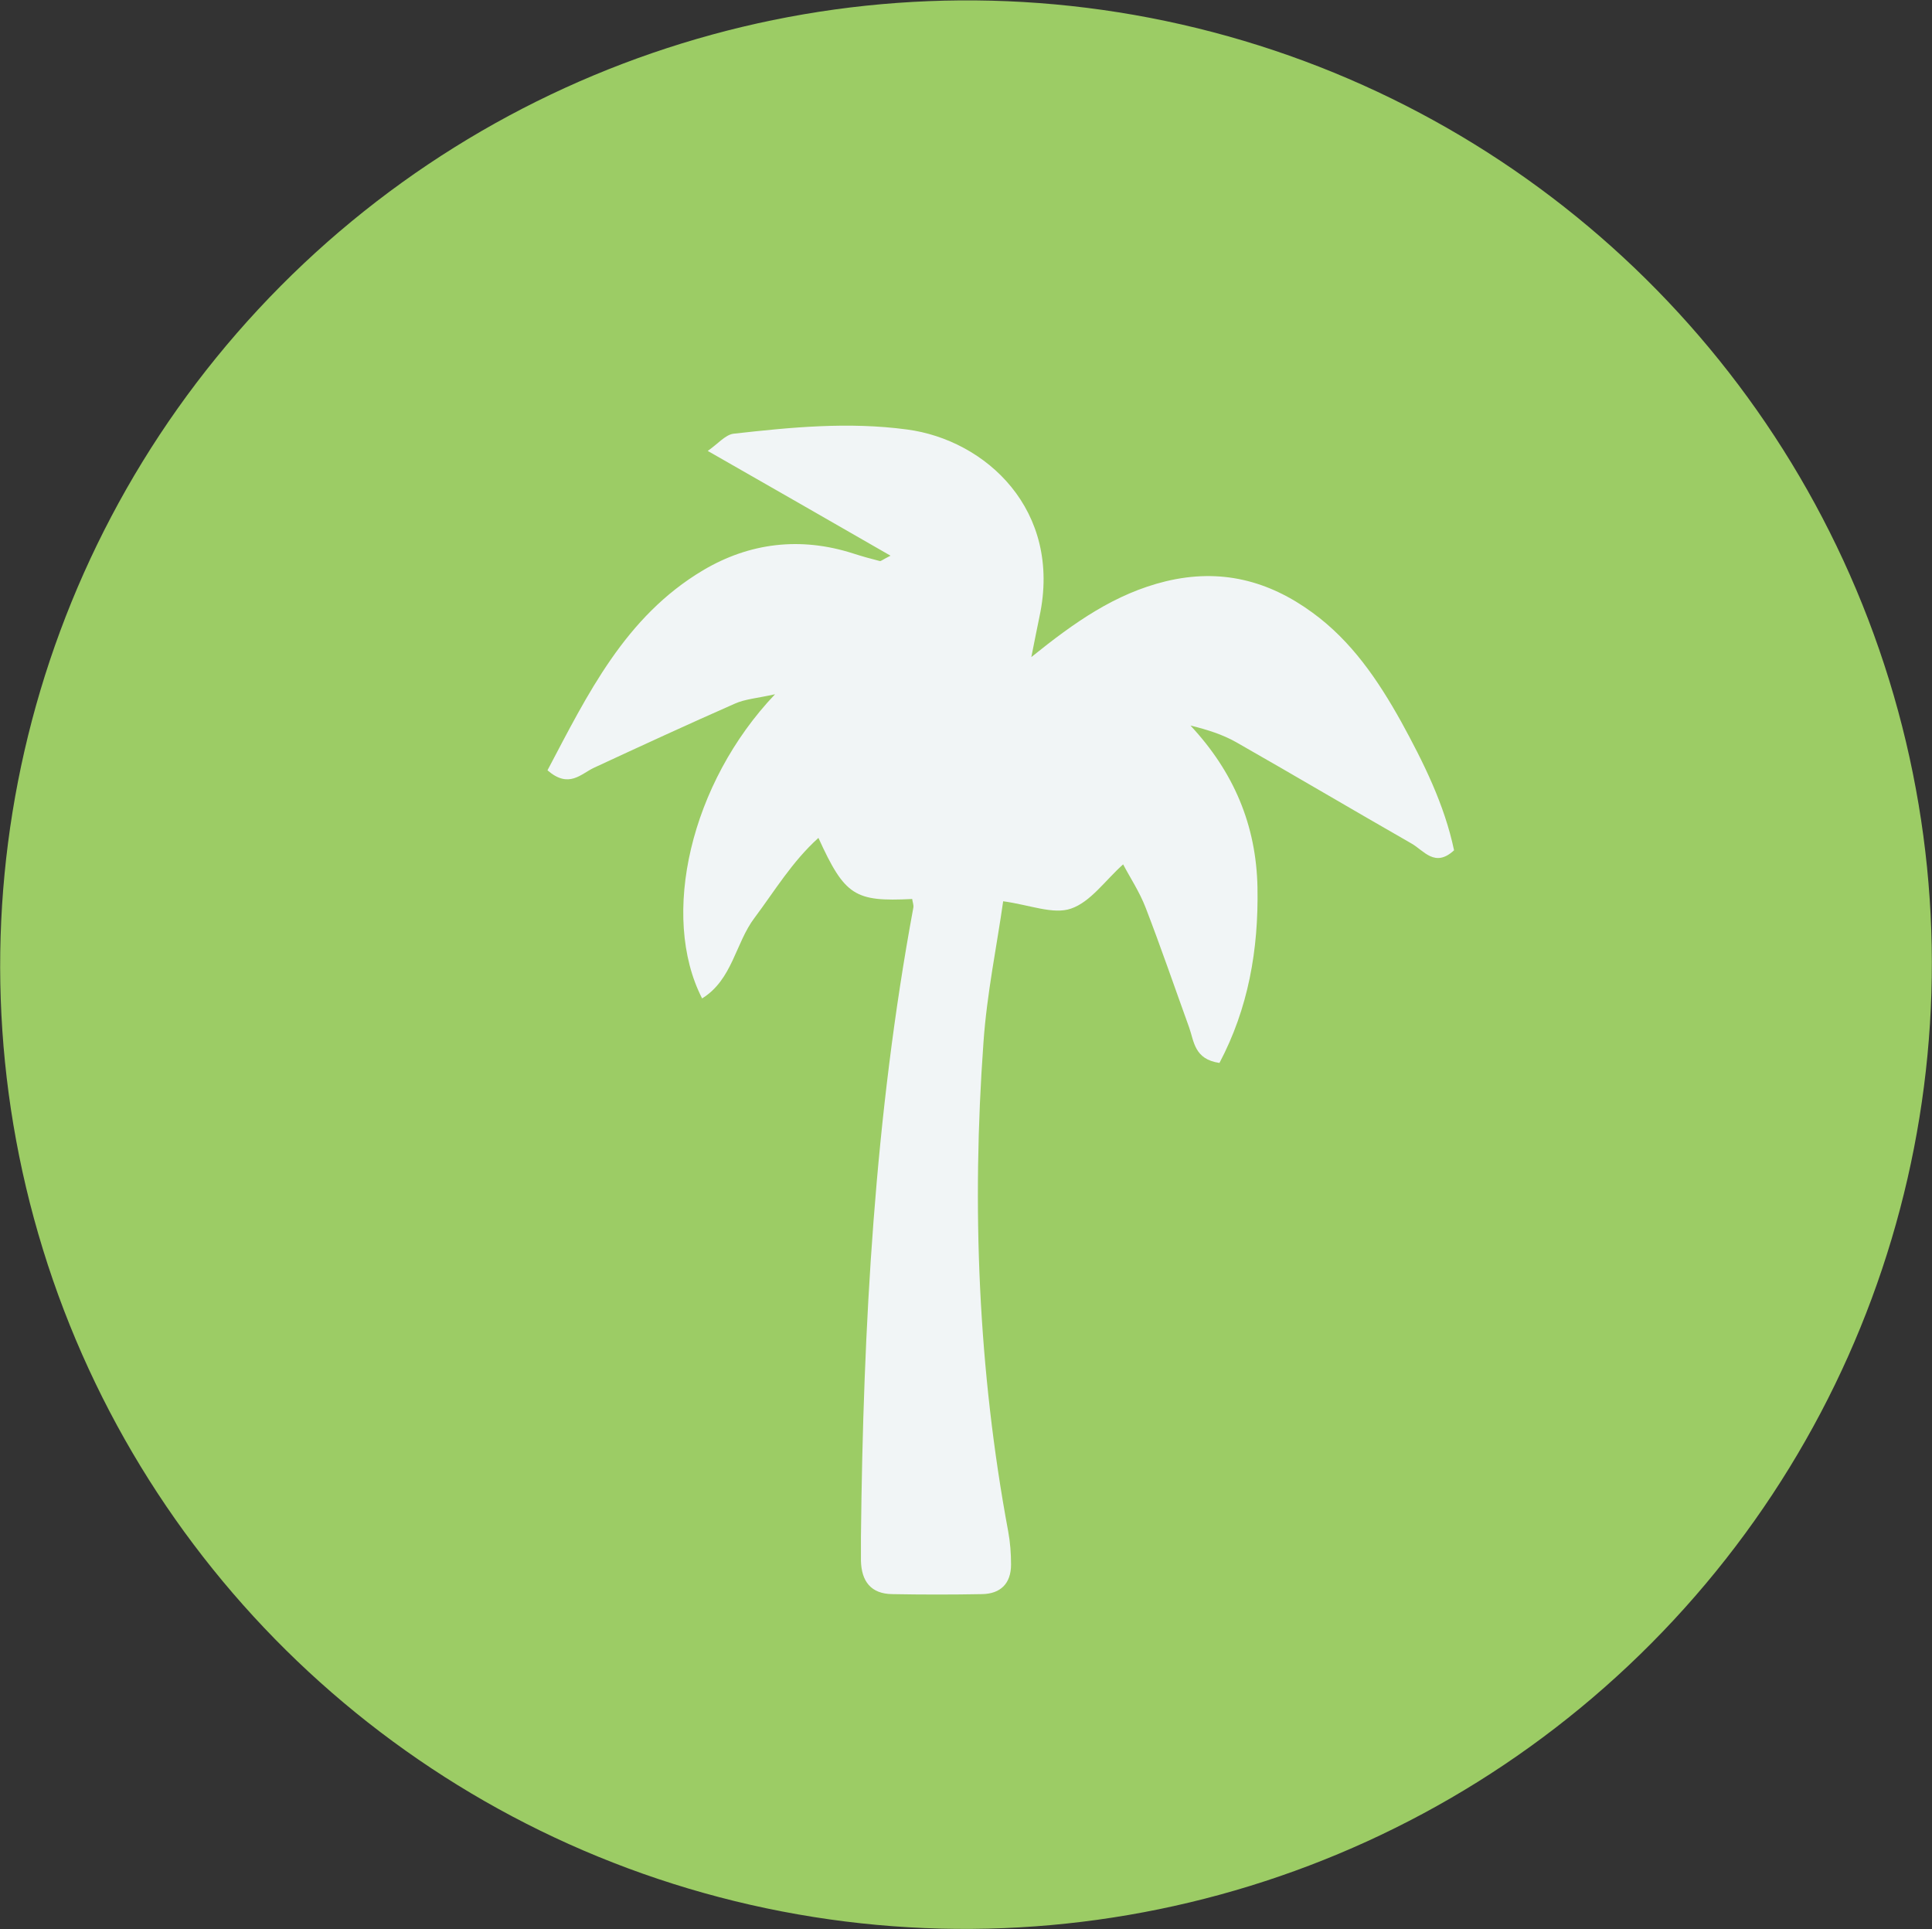
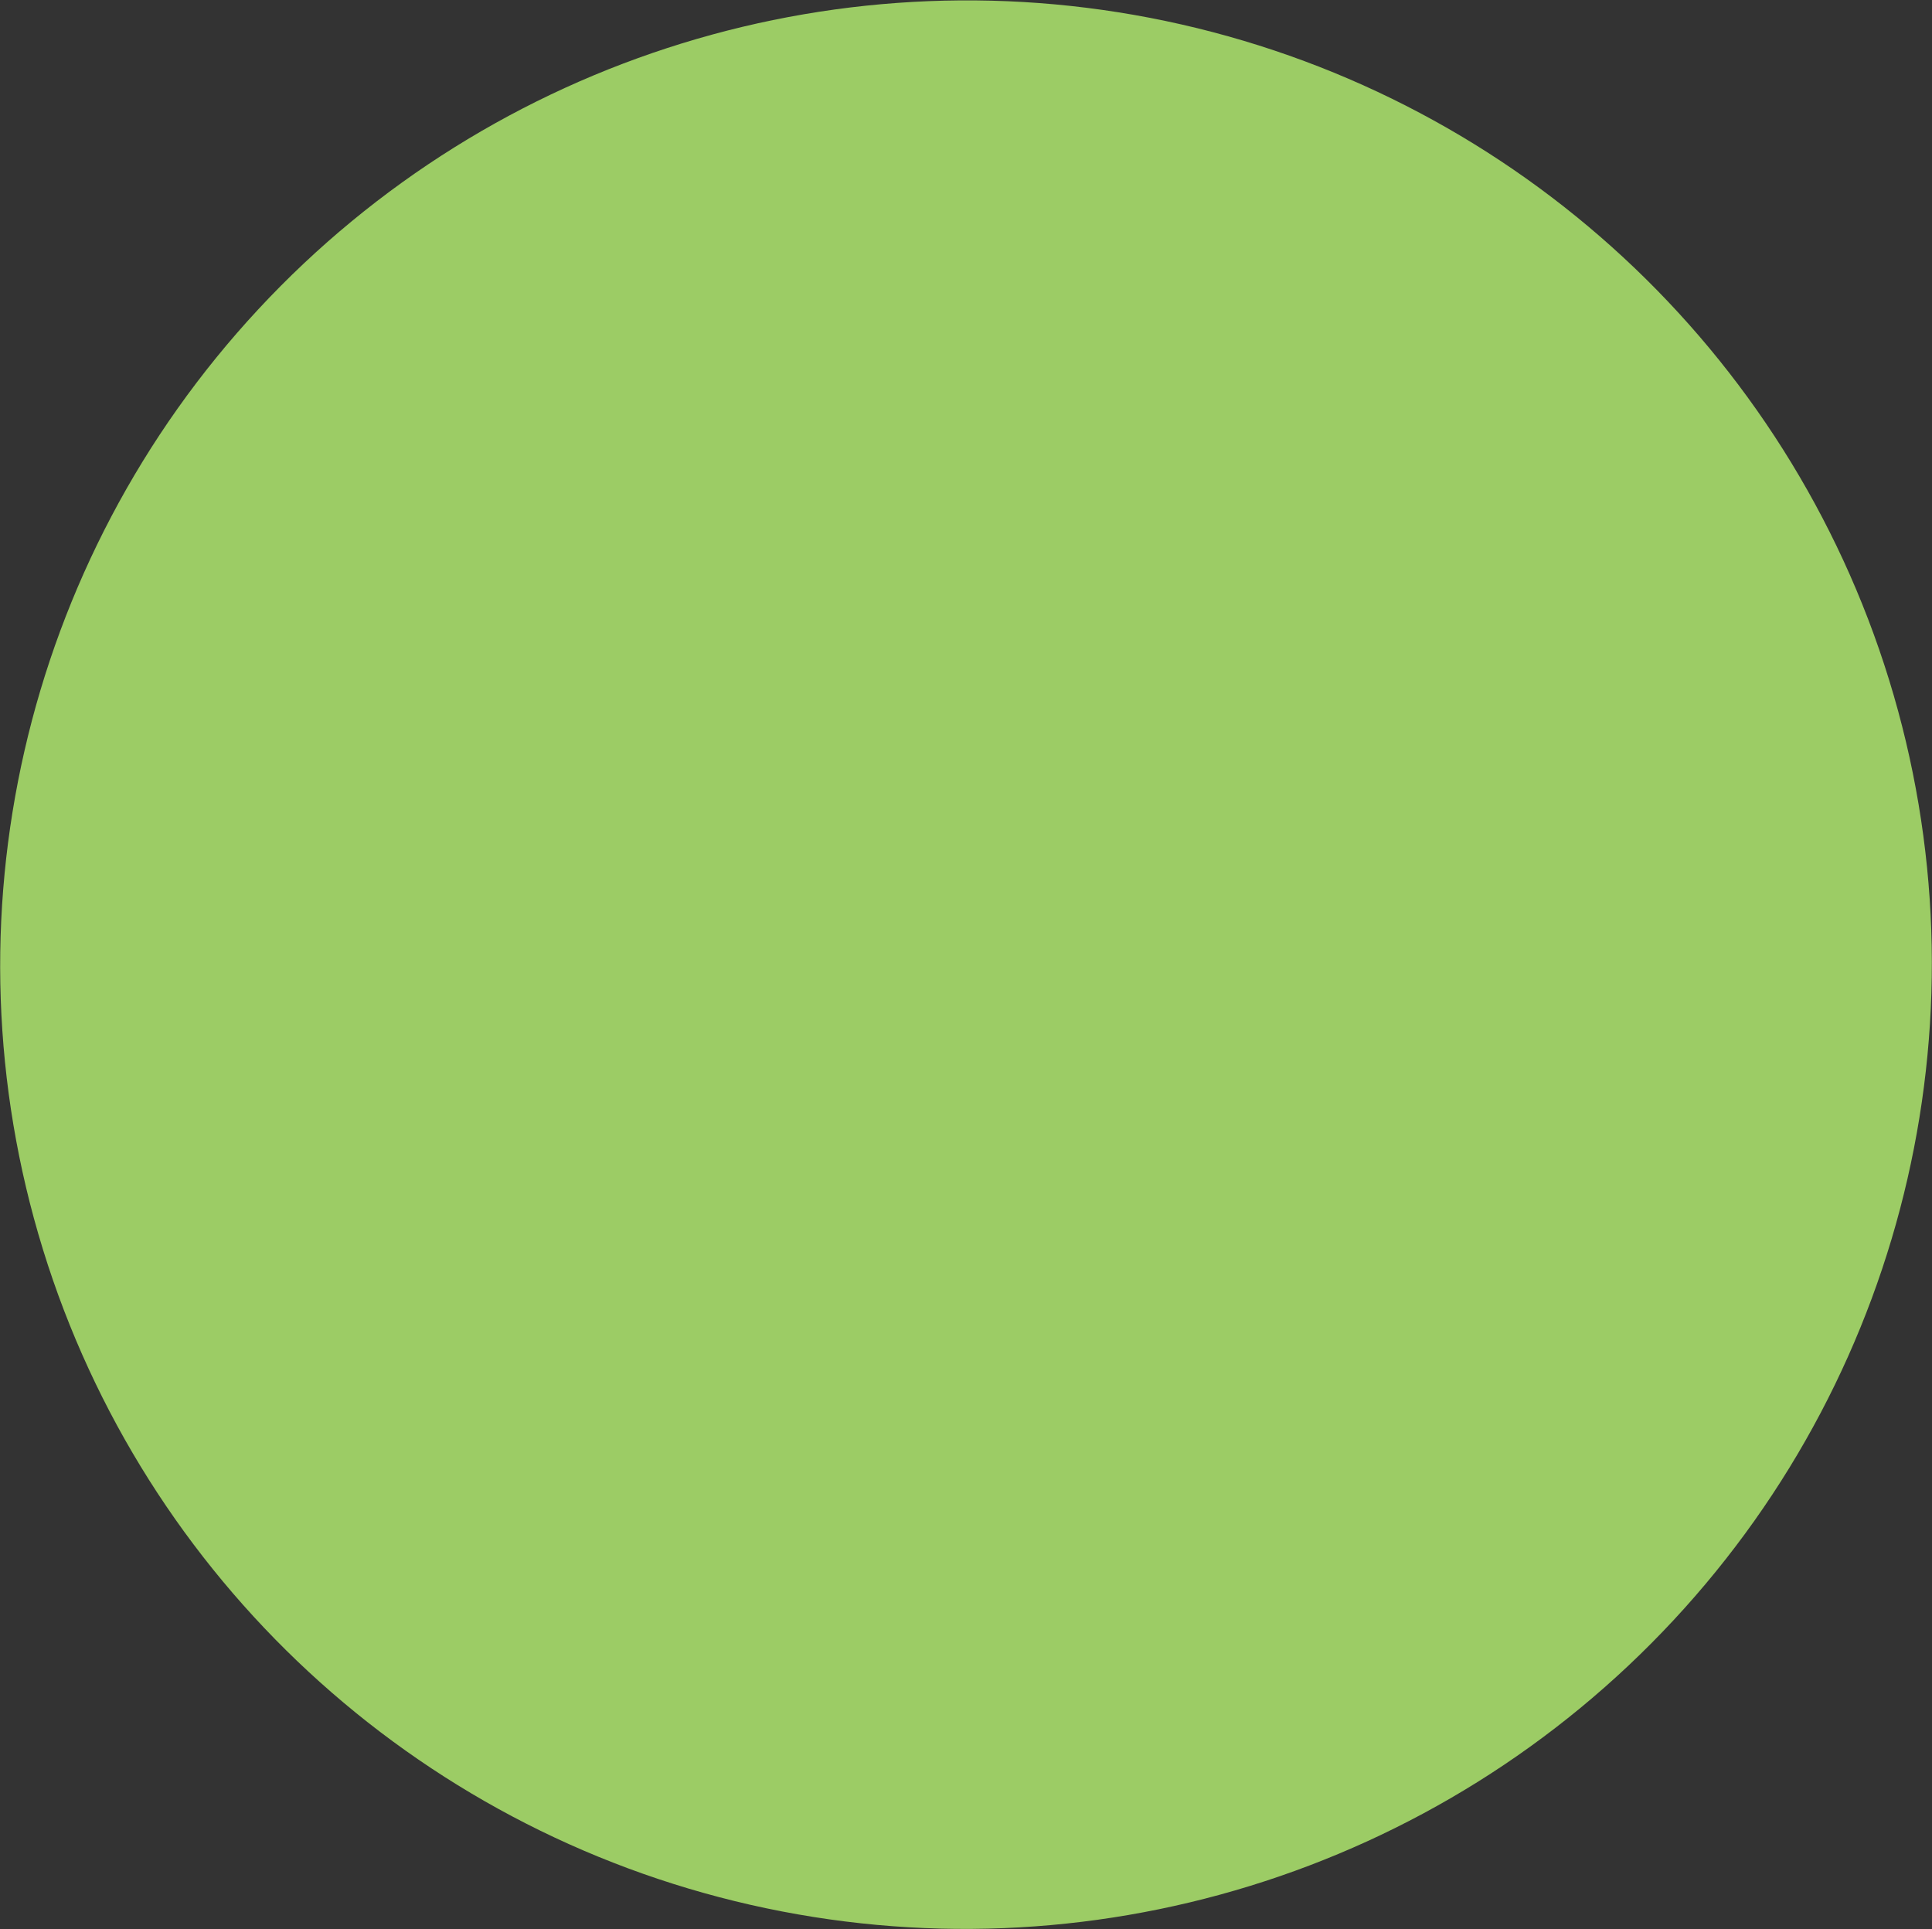
<svg xmlns="http://www.w3.org/2000/svg" id="Layer_2" data-name="Layer 2" viewBox="0 0 68.6 68.5">
  <rect x="0" y="0" width="68.6" height="68.5" fill="#333333" stroke="none" />
  <defs>
    <style>
      .cls-1 {
        fill: #f1f5f6;
      }

      .cls-2 {
        fill: #9ccc65;
      }
    </style>
  </defs>
  <g id="Layer_1-2" data-name="Layer 1">
    <g>
      <ellipse class="cls-2" cx="34.3" cy="34.25" rx="34.3" ry="34.23" transform="translate(-8.57 11.63) rotate(-17.14)" />
-       <path class="cls-1" d="M32.38,31.92c-2.03,.1-2.38-.11-3.32-2.17-.94,.85-1.55,1.88-2.27,2.84-.68,.9-.78,2.19-1.86,2.86-1.5-2.93-.41-7.65,2.59-10.8-.63,.14-1.06,.17-1.42,.33-1.68,.74-3.35,1.51-5.01,2.28-.47,.22-.89,.75-1.65,.09,1.42-2.69,2.75-5.45,5.52-7.1,1.65-.98,3.46-1.2,5.33-.6,.31,.1,.63,.19,.95,.27,.04,.01,.1-.05,.38-.19-2.19-1.26-4.25-2.44-6.49-3.72,.35-.24,.62-.57,.91-.61,2.05-.23,4.08-.43,6.17-.15,2.79,.37,5.51,2.86,4.7,6.64-.09,.42-.17,.85-.29,1.44,1.54-1.24,2.97-2.25,4.77-2.69,1.95-.47,3.65-.03,5.21,1.11,1.39,1.01,2.33,2.4,3.15,3.87,.8,1.46,1.54,2.95,1.88,4.57-.68,.63-1.07,.01-1.51-.24-2.08-1.19-4.14-2.41-6.23-3.6-.48-.27-1.01-.44-1.62-.59,1.53,1.64,2.34,3.53,2.38,5.76,.04,2.21-.33,4.29-1.35,6.22-.9-.13-.9-.77-1.08-1.27-.51-1.41-1-2.84-1.54-4.24-.22-.57-.56-1.08-.8-1.54-.63,.56-1.15,1.33-1.85,1.57-.63,.22-1.46-.13-2.41-.26-.22,1.56-.58,3.28-.7,5.02-.42,5.82-.19,11.62,.88,17.36,.07,.38,.1,.78,.1,1.17,0,.67-.37,1.04-1.03,1.05-1.06,.02-2.13,.02-3.19,0-.76-.01-1.09-.46-1.11-1.18,0-.28,0-.56,0-.84,.08-7.5,.49-14.96,1.86-22.35,.02-.1-.03-.21-.04-.31Z" />
    </g>
  </g>
</svg>